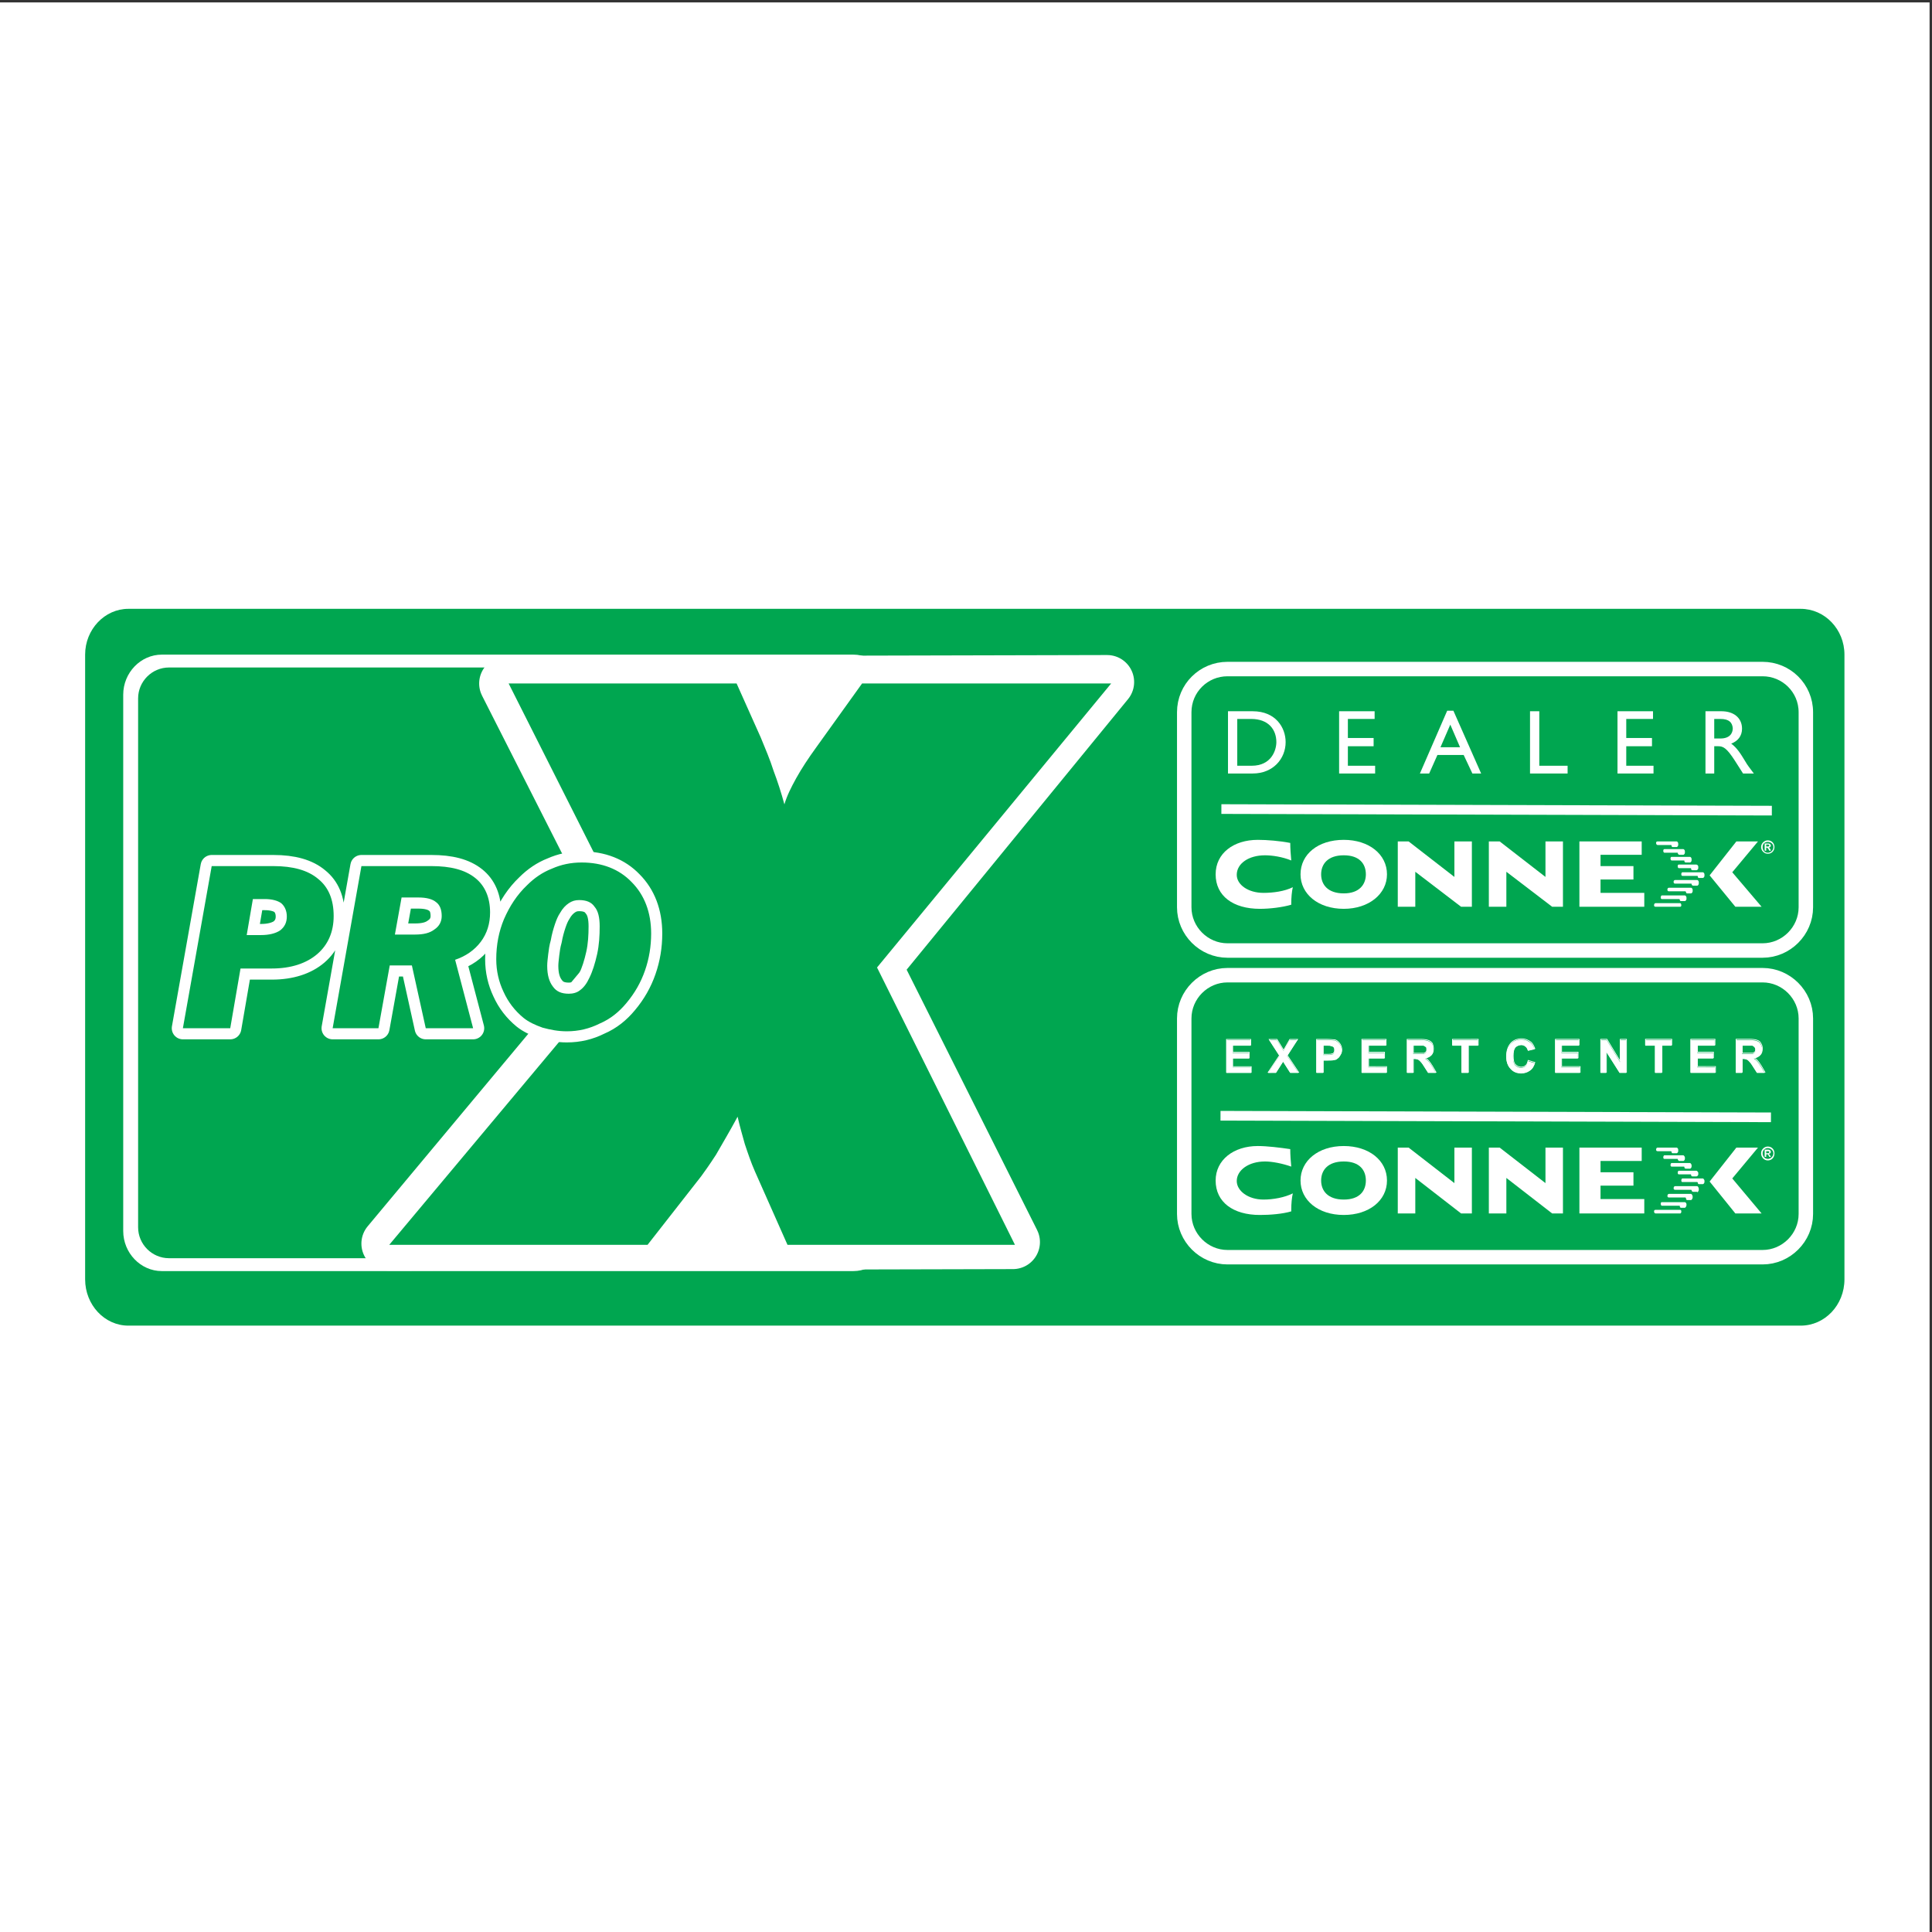
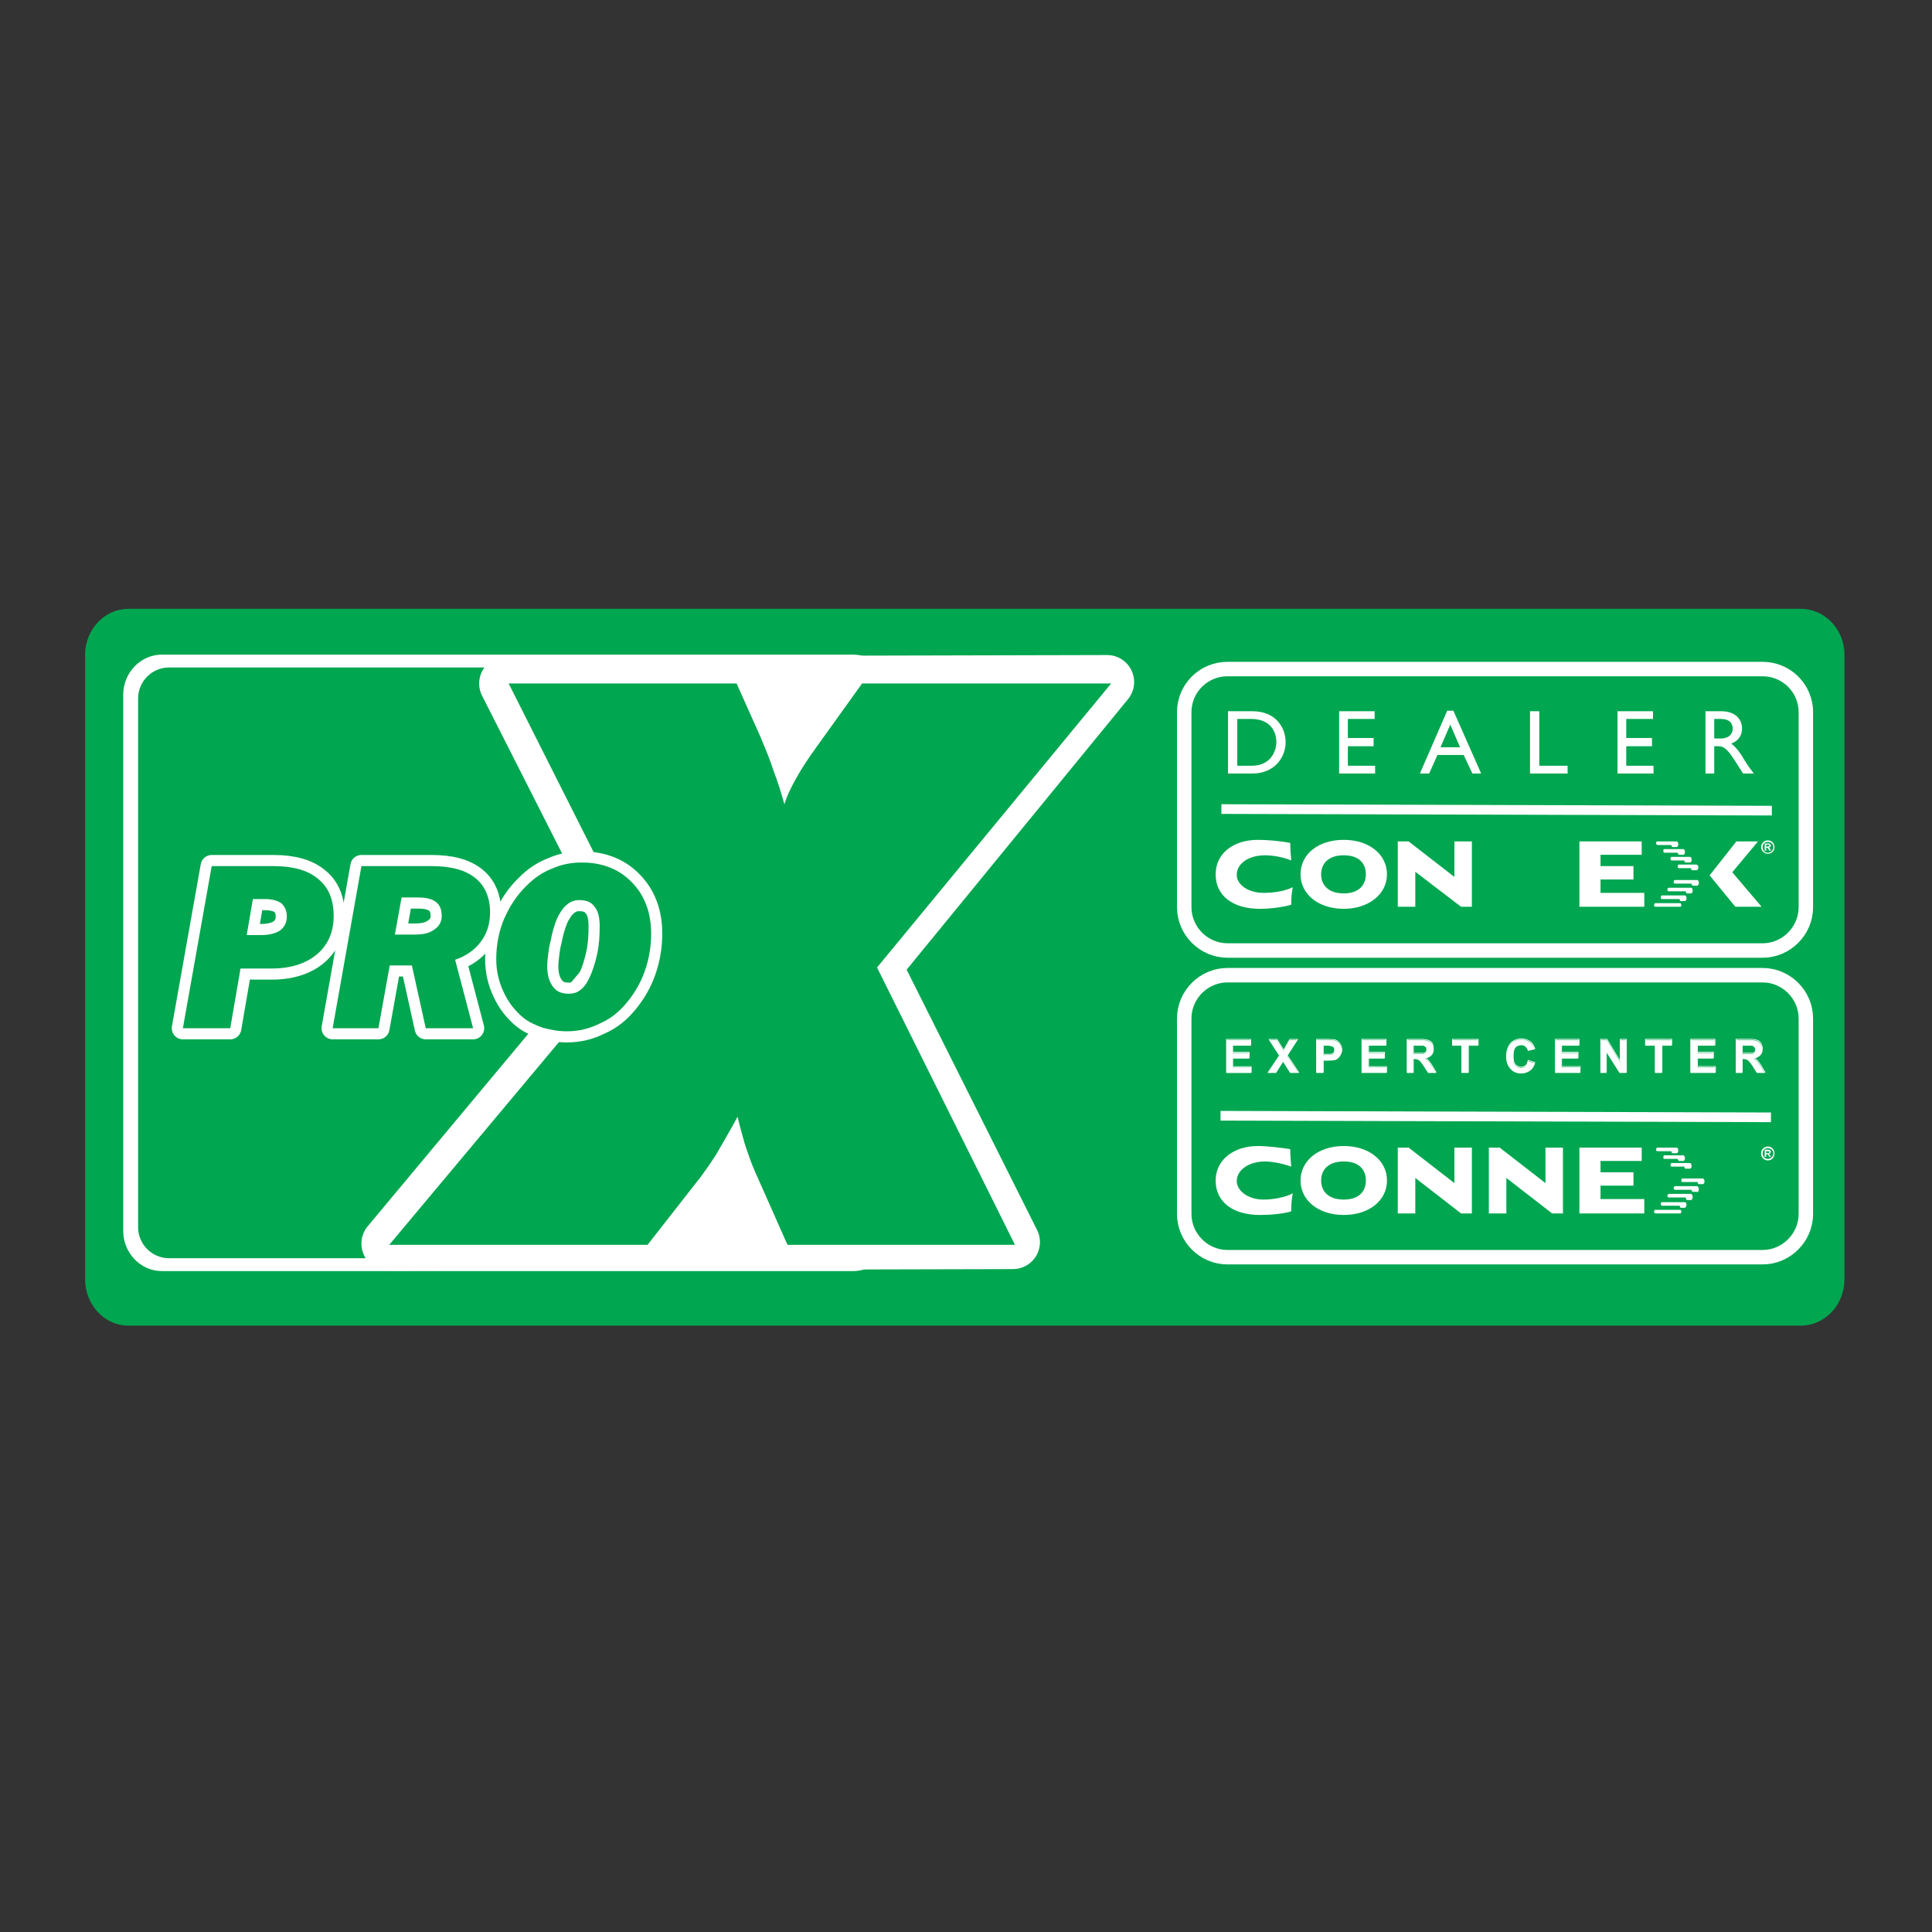
<svg xmlns="http://www.w3.org/2000/svg" width="193pt" height="193pt" viewBox="0 0 193 193" version="1.1">
  <rect x="0" y="0" width="193" height="193" fill="#333333" stroke="none" />
  <g id="surface1">
-     <path style=" stroke:none;fill-rule:evenodd;fill:rgb(100%,100%,100%);fill-opacity:1;" d="M 0 0.242 L 192.758 0.242 L 192.758 193 L 0 193 L 0 0.242 " />
    <path style=" stroke:none;fill-rule:evenodd;fill:rgb(0%,65.099%,31.4%);fill-opacity:1;" d="M 12.82 60.82 L 179.883 60.82 C 182.297 60.82 184.254 62.875 184.254 65.395 L 184.254 127.797 C 184.254 130.367 182.297 132.426 179.883 132.426 L 12.82 132.426 C 10.457 132.426 8.504 130.367 8.504 127.797 L 8.504 65.395 C 8.504 62.875 10.457 60.82 12.82 60.82 " />
    <path style=" stroke:none;fill-rule:evenodd;fill:rgb(100%,100%,100%);fill-opacity:1;" d="M 16.164 65.395 L 85.25 65.395 C 87.305 65.395 89.055 67.195 89.055 69.402 L 89.055 122.965 C 89.055 125.176 87.305 126.977 85.25 126.977 L 16.164 126.977 C 14.055 126.977 12.309 125.176 12.309 122.965 L 12.309 69.402 C 12.309 67.195 14.055 65.395 16.164 65.395 " />
    <path style=" stroke:none;fill-rule:evenodd;fill:rgb(0%,65.099%,31.4%);fill-opacity:1;" d="M 16.883 66.68 L 61.242 66.68 C 62.992 66.68 64.379 68.066 64.379 69.766 L 64.379 122.605 C 64.379 124.301 62.992 125.691 61.242 125.691 L 16.883 125.691 C 15.188 125.691 13.797 124.301 13.797 122.605 L 13.797 69.766 C 13.797 68.066 15.188 66.68 16.883 66.68 " />
    <path style=" stroke:none;fill-rule:evenodd;fill:rgb(100%,100%,100%);fill-opacity:1;" d="M 39.039 124.199 L 64.121 94.281 L 50.965 68.172 L 73.684 68.172 L 76.152 73.566 C 76.613 74.648 77.023 75.777 77.434 76.855 C 77.848 77.988 78.156 79.066 78.465 80.199 C 78.773 79.375 79.184 78.504 79.699 77.578 C 80.16 76.703 80.879 75.625 81.703 74.492 L 86.277 68.172 L 111.105 68.172 L 87.77 96.543 L 101.543 124.199 L 78.773 124.199 L 75.586 116.953 C 75.172 115.977 74.812 115.051 74.559 114.125 C 74.25 113.199 74.043 112.324 73.84 111.402 C 73.016 112.891 72.297 114.125 71.629 115.203 C 71.012 116.23 70.496 117.004 70.188 117.414 L 64.844 124.199 L 39.039 124.199 " />
    <path style="fill:none;stroke-width:60.761;stroke-linecap:butt;stroke-linejoin:round;stroke:rgb(100%,100%,100%);stroke-opacity:1;stroke-miterlimit:2.613;" d="M -708.163 537.48 L -1003.973 861.49 L -1314.483 753.844 L -1280.593 1006.957 L -1216.82 1026.411 C -1204.08 1029.932 -1190.893 1032.817 -1178.266 1035.821 C -1165.035 1038.7 -1152.565 1040.53 -1139.487 1042.278 C -1148.207 1046.945 -1157.299 1052.813 -1166.842 1059.937 C -1175.902 1066.377 -1186.839 1075.991 -1198.229 1086.862 L -1261.81 1147.241 L -1224.779 1423.808 L -943.508 1121.543 L -614.94 1233.726 L -648.9 980.09 L -734.37 955.391 C -745.866 952.236 -756.714 949.613 -767.405 948.166 C -778.178 946.109 -788.234 945.108 -798.806 944.22 C -783.457 932.819 -770.779 922.972 -759.765 913.923 C -749.199 905.51 -741.396 898.619 -737.287 894.57 L -669.676 824.924 Z M -708.163 537.48 " transform="matrix(0.012,0.088,0.088,-0.012,0,193)" />
    <path style=" stroke:none;fill-rule:evenodd;fill:rgb(0%,65.099%,31.4%);fill-opacity:1;" d="M 38.883 124.355 L 63.969 94.387 L 50.809 68.273 L 73.582 68.273 L 75.996 73.672 C 76.461 74.801 76.922 75.879 77.281 77.012 C 77.691 78.09 78.051 79.223 78.359 80.352 C 78.617 79.48 79.031 78.656 79.543 77.73 C 80.059 76.805 80.727 75.777 81.547 74.648 L 86.121 68.273 L 111.004 68.273 L 87.613 96.648 L 101.391 124.355 L 78.668 124.355 L 75.43 117.055 C 75.02 116.129 74.711 115.203 74.402 114.277 C 74.145 113.355 73.891 112.48 73.684 111.555 C 72.91 112.992 72.141 114.277 71.523 115.359 C 70.855 116.387 70.344 117.105 70.035 117.52 L 64.688 124.355 L 38.883 124.355 " />
    <path style=" stroke:none;fill-rule:evenodd;fill:rgb(100%,100%,100%);fill-opacity:1;" d="M 24.645 93.41 L 26.086 93.41 C 26.855 93.41 27.523 93.254 27.984 92.945 C 28.449 92.586 28.652 92.125 28.652 91.559 C 28.652 90.992 28.449 90.531 28.09 90.223 C 27.73 89.965 27.164 89.812 26.445 89.812 L 25.262 89.812 Z M 18.27 102.715 L 21.148 86.52 L 27.316 86.52 C 29.27 86.52 30.762 86.934 31.789 87.805 C 32.816 88.629 33.332 89.863 33.332 91.508 C 33.332 93.102 32.766 94.387 31.688 95.312 C 30.605 96.238 29.066 96.75 27.164 96.75 L 24.027 96.75 L 23 102.715 Z M 39.449 93.359 L 41.453 93.359 C 42.328 93.359 42.945 93.203 43.406 92.844 C 43.871 92.535 44.125 92.074 44.125 91.508 C 44.125 90.84 43.922 90.379 43.562 90.121 C 43.203 89.812 42.586 89.656 41.812 89.656 L 40.117 89.656 Z M 33.23 102.715 L 36.105 86.52 L 43.098 86.52 C 45 86.52 46.441 86.883 47.469 87.703 C 48.445 88.477 48.957 89.656 48.957 91.148 C 48.957 92.277 48.648 93.254 48.031 94.078 C 47.418 94.898 46.543 95.516 45.465 95.879 L 47.262 102.715 L 42.531 102.715 L 41.145 96.441 L 38.934 96.441 L 37.805 102.715 Z M 56.617 103.023 C 55.742 103.023 54.973 102.867 54.203 102.66 C 53.48 102.406 52.812 102.098 52.301 101.684 C 51.426 100.965 50.758 100.094 50.293 99.062 C 49.832 98.086 49.574 97.008 49.574 95.824 C 49.574 94.387 49.832 93.051 50.348 91.816 C 50.91 90.531 51.633 89.398 52.66 88.422 C 53.379 87.703 54.203 87.137 55.129 86.777 C 56.051 86.367 57.027 86.16 58.109 86.16 C 60.164 86.16 61.859 86.828 63.094 88.113 C 64.379 89.398 65.047 91.148 65.047 93.254 C 65.047 94.539 64.844 95.773 64.43 96.957 C 64.02 98.141 63.402 99.219 62.582 100.195 C 61.859 101.07 60.988 101.789 59.906 102.25 C 58.879 102.766 57.801 103.023 56.617 103.023 Z M 54.664 96.492 C 54.664 97.418 54.871 98.086 55.23 98.551 C 55.59 99.062 56.102 99.27 56.824 99.27 C 57.234 99.27 57.645 99.168 57.953 98.91 C 58.312 98.652 58.621 98.242 58.879 97.676 C 59.188 97.059 59.445 96.238 59.652 95.312 C 59.855 94.387 59.906 93.461 59.906 92.535 C 59.906 91.66 59.754 90.992 59.395 90.582 C 59.086 90.121 58.57 89.914 57.852 89.914 C 57.441 89.914 57.133 90.016 56.824 90.223 C 56.516 90.43 56.207 90.734 55.949 91.199 C 55.742 91.508 55.59 91.867 55.434 92.328 C 55.281 92.793 55.129 93.305 55.023 93.922 C 54.871 94.438 54.82 94.898 54.766 95.312 C 54.715 95.773 54.664 96.133 54.664 96.492 " />
    <path style="fill:none;stroke-width:22.207;stroke-linecap:round;stroke-linejoin:round;stroke:rgb(100%,100%,100%);stroke-opacity:1;stroke-miterlimit:2.613;" d="M 246.445 995.898 L 260.859 995.898 C 268.555 995.898 275.234 997.461 279.844 1000.547 C 284.492 1004.141 286.523 1008.75 286.523 1014.414 C 286.523 1020.078 284.492 1024.688 280.898 1027.773 C 277.305 1030.352 271.641 1031.875 264.453 1031.875 L 252.617 1031.875 Z M 182.695 902.852 L 211.484 1064.805 L 273.164 1064.805 C 292.695 1064.805 307.617 1060.664 317.891 1051.953 C 328.164 1043.711 333.32 1031.367 333.32 1014.922 C 333.32 998.984 327.656 986.133 316.875 976.875 C 306.055 967.617 290.664 962.5 271.641 962.5 L 240.273 962.5 L 230 902.852 Z M 394.492 996.406 L 414.531 996.406 C 423.281 996.406 429.453 997.969 434.062 1001.562 C 438.711 1004.648 441.25 1009.258 441.25 1014.922 C 441.25 1021.602 439.219 1026.211 435.625 1028.789 C 432.031 1031.875 425.859 1033.438 418.125 1033.438 L 401.172 1033.438 Z M 332.305 902.852 L 361.055 1064.805 L 430.977 1064.805 C 450 1064.805 464.414 1061.172 474.688 1052.969 C 484.453 1045.234 489.57 1033.438 489.57 1018.516 C 489.57 1007.227 486.484 997.461 480.312 989.219 C 474.18 981.016 465.43 974.844 454.648 971.25 L 472.617 902.852 L 425.312 902.852 L 411.445 965.586 L 389.336 965.586 L 378.047 902.852 Z M 566.172 899.766 C 557.422 899.766 549.727 901.328 542.031 903.398 C 534.805 905.938 528.125 909.023 523.008 913.164 C 514.258 920.352 507.578 929.062 502.93 939.375 C 498.32 949.141 495.742 959.922 495.742 971.758 C 495.742 986.133 498.32 999.492 503.477 1011.836 C 509.102 1024.688 516.328 1036.016 526.602 1045.781 C 533.789 1052.969 542.031 1058.633 551.289 1062.227 C 560.508 1066.328 570.273 1068.398 581.094 1068.398 C 601.641 1068.398 618.594 1061.719 630.938 1048.867 C 643.789 1036.016 650.469 1018.516 650.469 997.461 C 650.469 984.609 648.438 972.266 644.297 960.43 C 640.195 948.594 634.023 937.812 625.82 928.047 C 618.594 919.297 609.883 912.109 599.062 907.5 C 588.789 902.344 578.008 899.766 566.172 899.766 Z M 546.641 965.078 C 546.641 955.82 548.711 949.141 552.305 944.492 C 555.898 939.375 561.016 937.305 568.242 937.305 C 572.344 937.305 576.445 938.32 579.531 940.898 C 583.125 943.477 586.211 947.578 588.789 953.242 C 591.875 959.414 594.453 967.617 596.523 976.875 C 598.555 986.133 599.062 995.391 599.062 1004.648 C 599.062 1013.398 597.539 1020.078 593.945 1024.18 C 590.859 1028.789 585.703 1030.859 578.516 1030.859 C 574.414 1030.859 571.328 1029.844 568.242 1027.773 C 565.156 1025.703 562.07 1022.656 559.492 1018.008 C 557.422 1014.922 555.898 1011.328 554.336 1006.719 C 552.812 1002.07 551.289 996.953 550.234 990.781 C 548.711 985.625 548.203 981.016 547.656 976.875 C 547.148 972.266 546.641 968.672 546.641 965.078 Z M 546.641 965.078 " transform="matrix(0.1,0,0,-0.1,0,193)" />
    <path style=" stroke:none;fill-rule:evenodd;fill:rgb(0%,65.099%,31.4%);fill-opacity:1;" d="M 24.645 93.41 L 26.086 93.41 C 26.855 93.41 27.523 93.254 27.984 92.945 C 28.449 92.586 28.652 92.125 28.652 91.559 C 28.652 90.992 28.449 90.531 28.09 90.223 C 27.73 89.965 27.164 89.812 26.445 89.812 L 25.262 89.812 Z M 18.27 102.715 L 21.148 86.52 L 27.316 86.52 C 29.27 86.52 30.762 86.934 31.789 87.805 C 32.816 88.629 33.332 89.863 33.332 91.508 C 33.332 93.102 32.766 94.387 31.688 95.312 C 30.605 96.238 29.066 96.75 27.164 96.75 L 24.027 96.75 L 23 102.715 Z M 39.449 93.359 L 41.453 93.359 C 42.328 93.359 42.945 93.203 43.406 92.844 C 43.871 92.535 44.125 92.074 44.125 91.508 C 44.125 90.84 43.922 90.379 43.562 90.121 C 43.203 89.812 42.586 89.656 41.812 89.656 L 40.117 89.656 Z M 33.23 102.715 L 36.105 86.52 L 43.098 86.52 C 45 86.52 46.441 86.883 47.469 87.703 C 48.445 88.477 48.957 89.656 48.957 91.148 C 48.957 92.277 48.648 93.254 48.031 94.078 C 47.418 94.898 46.543 95.516 45.465 95.879 L 47.262 102.715 L 42.531 102.715 L 41.145 96.441 L 38.934 96.441 L 37.805 102.715 Z M 56.617 103.023 C 55.742 103.023 54.973 102.867 54.203 102.66 C 53.48 102.406 52.812 102.098 52.301 101.684 C 51.426 100.965 50.758 100.094 50.293 99.062 C 49.832 98.086 49.574 97.008 49.574 95.824 C 49.574 94.387 49.832 93.051 50.348 91.816 C 50.91 90.531 51.633 89.398 52.66 88.422 C 53.379 87.703 54.203 87.137 55.129 86.777 C 56.051 86.367 57.027 86.16 58.109 86.16 C 60.164 86.16 61.859 86.828 63.094 88.113 C 64.379 89.398 65.047 91.148 65.047 93.254 C 65.047 94.539 64.844 95.773 64.43 96.957 C 64.02 98.141 63.402 99.219 62.582 100.195 C 61.859 101.07 60.988 101.789 59.906 102.25 C 58.879 102.766 57.801 103.023 56.617 103.023 Z M 54.664 96.492 C 54.664 97.418 54.871 98.086 55.23 98.551 C 55.59 99.062 56.102 99.27 56.824 99.27 C 57.234 99.27 57.645 99.168 57.953 98.91 C 58.312 98.652 58.621 98.242 58.879 97.676 C 59.188 97.059 59.445 96.238 59.652 95.312 C 59.855 94.387 59.906 93.461 59.906 92.535 C 59.906 91.66 59.754 90.992 59.395 90.582 C 59.086 90.121 58.57 89.914 57.852 89.914 C 57.441 89.914 57.133 90.016 56.824 90.223 C 56.516 90.43 56.207 90.734 55.949 91.199 C 55.742 91.508 55.59 91.867 55.434 92.328 C 55.281 92.793 55.129 93.305 55.023 93.922 C 54.871 94.438 54.82 94.898 54.766 95.312 C 54.715 95.773 54.664 96.133 54.664 96.492 " />
    <path style="fill:none;stroke-width:14.441;stroke-linecap:butt;stroke-linejoin:miter;stroke:rgb(100%,100%,100%);stroke-opacity:1;stroke-miterlimit:2.613;" d="M 1226.211 1261.641 L 1760.781 1261.641 C 1784.414 1261.641 1803.984 1242.656 1803.984 1218.477 L 1803.984 1023.672 C 1803.984 1000.039 1784.414 980.469 1760.781 980.469 L 1226.211 980.469 C 1202.539 980.469 1183.008 1000.039 1183.008 1023.672 L 1183.008 1218.477 C 1183.008 1242.656 1202.539 1261.641 1226.211 1261.641 Z M 1226.211 1261.641 " transform="matrix(0.1,0,0,-0.1,0,193)" />
    <path style=" stroke:none;fill-rule:evenodd;fill:rgb(100%,100%,100%);fill-opacity:1;" d="M 122.672 77.27 L 125.137 77.27 C 127.195 77.27 128.43 75.777 128.43 74.133 C 128.43 72.695 127.449 71.051 125.137 71.051 L 122.672 71.051 Z M 123.598 71.82 L 124.984 71.82 C 126.73 71.82 127.504 72.898 127.504 74.133 C 127.504 74.902 127.039 76.496 125.035 76.496 L 123.598 76.496 L 123.598 71.82 " />
    <path style=" stroke:none;fill-rule:evenodd;fill:rgb(100%,100%,100%);fill-opacity:1;" d="M 137.32 71.051 L 133.773 71.051 L 133.773 77.27 L 137.371 77.27 L 137.371 76.496 L 134.648 76.496 L 134.648 74.547 L 137.219 74.547 L 137.219 73.723 L 134.648 73.723 L 134.648 71.82 L 137.32 71.82 L 137.32 71.051 " />
    <path style=" stroke:none;fill-rule:evenodd;fill:rgb(100%,100%,100%);fill-opacity:1;" d="M 145.188 70.996 L 144.57 70.996 L 141.844 77.27 L 142.77 77.27 L 143.594 75.418 L 146.215 75.418 L 147.086 77.27 L 147.961 77.27 Z M 144.879 72.387 L 145.855 74.648 L 143.898 74.648 Z M 144.879 72.387 " />
    <path style=" stroke:none;fill-rule:evenodd;fill:rgb(100%,100%,100%);fill-opacity:1;" d="M 153.77 71.051 L 152.844 71.051 L 152.844 77.27 L 156.598 77.27 L 156.598 76.496 L 153.77 76.496 L 153.77 71.051 " />
    <path style=" stroke:none;fill-rule:evenodd;fill:rgb(100%,100%,100%);fill-opacity:1;" d="M 165.129 71.051 L 161.582 71.051 L 161.582 77.27 L 165.18 77.27 L 165.18 76.496 L 162.457 76.496 L 162.457 74.547 L 165.027 74.547 L 165.027 73.723 L 162.457 73.723 L 162.457 71.82 L 165.129 71.82 L 165.129 71.051 " />
    <path style=" stroke:none;fill-rule:evenodd;fill:rgb(100%,100%,100%);fill-opacity:1;" d="M 170.371 71.051 L 170.371 77.27 L 171.246 77.27 L 171.246 74.547 L 171.656 74.547 C 172.121 74.547 172.48 74.699 173.305 75.984 L 174.125 77.27 L 175.203 77.27 C 174.793 76.703 174.59 76.496 174.332 76.035 C 173.867 75.266 173.508 74.699 172.941 74.285 C 173.613 74.031 174.023 73.516 174.023 72.797 C 174.023 71.719 173.199 71.051 171.969 71.051 Z M 171.246 71.82 L 171.863 71.82 C 172.738 71.82 173.047 72.18 173.098 72.746 C 173.098 73.258 172.789 73.773 171.863 73.773 L 171.246 73.773 L 171.246 71.82 " />
    <path style="fill:none;stroke-width:11.826;stroke-linecap:butt;stroke-linejoin:miter;stroke:rgb(100%,100%,100%);stroke-opacity:1;stroke-miterlimit:2.613;" d="M 1795.069 942.791 L 2444.701 768.109 " transform="matrix(0.079,-0.021,-0.021,-0.079,0,193)" />
    <path style=" stroke:none;fill-rule:evenodd;fill:rgb(100%,100%,100%);fill-opacity:1;" d="M 176.902 84.98 L 176.852 84.824 C 176.746 84.723 176.746 84.672 176.695 84.672 C 176.797 84.672 176.902 84.566 176.902 84.465 C 176.902 84.363 176.797 84.262 176.645 84.262 L 176.285 84.262 L 176.285 84.98 L 176.438 84.98 L 176.438 84.672 L 176.488 84.672 C 176.539 84.672 176.539 84.723 176.594 84.723 C 176.645 84.773 176.645 84.824 176.695 84.879 L 176.746 84.98 Z M 176.438 84.566 L 176.438 84.363 L 176.594 84.363 C 176.695 84.363 176.746 84.414 176.746 84.465 C 176.746 84.516 176.695 84.566 176.594 84.566 Z M 176.594 84.105 C 176.902 84.105 177.156 84.312 177.156 84.617 C 177.156 84.93 176.902 85.184 176.594 85.184 C 176.285 85.184 176.078 84.93 176.078 84.617 C 176.078 84.312 176.285 84.105 176.594 84.105 Z M 176.594 83.949 C 176.234 83.949 175.926 84.262 175.926 84.617 C 175.926 84.98 176.234 85.289 176.594 85.289 C 177.004 85.289 177.262 84.98 177.262 84.617 C 177.262 84.262 177.004 83.949 176.594 83.949 " />
    <path style=" stroke:none;fill-rule:evenodd;fill:rgb(100%,100%,100%);fill-opacity:1;" d="M 167.957 90.43 C 167.957 90.531 167.906 90.582 167.855 90.582 L 165.387 90.582 C 165.285 90.582 165.234 90.531 165.234 90.43 C 165.234 90.324 165.285 90.223 165.387 90.223 L 167.855 90.223 C 167.906 90.223 167.957 90.324 167.957 90.43 " />
    <path style=" stroke:none;fill-rule:evenodd;fill:rgb(100%,100%,100%);fill-opacity:1;" d="M 168.473 89.812 C 168.473 89.914 168.367 90.016 168.316 90.016 L 167.906 90.016 C 167.855 90.016 167.805 89.965 167.805 89.863 L 167.754 89.812 L 166.004 89.812 C 165.953 89.812 165.902 89.762 165.902 89.656 C 165.902 89.555 165.953 89.449 166.004 89.449 L 168.316 89.449 C 168.367 89.449 168.473 89.555 168.473 89.656 L 168.473 89.812 " />
    <path style=" stroke:none;fill-rule:evenodd;fill:rgb(100%,100%,100%);fill-opacity:1;" d="M 169.09 89.039 C 169.09 89.145 168.984 89.246 168.934 89.246 L 168.523 89.246 C 168.473 89.246 168.422 89.195 168.422 89.09 L 168.367 89.039 L 166.723 89.039 C 166.621 89.039 166.57 88.988 166.57 88.887 L 166.57 88.836 C 166.57 88.781 166.621 88.68 166.723 88.68 L 168.934 88.68 C 168.984 88.68 169.09 88.781 169.09 88.887 L 169.09 89.039 " />
    <path style=" stroke:none;fill-rule:evenodd;fill:rgb(100%,100%,100%);fill-opacity:1;" d="M 169.703 88.27 C 169.703 88.371 169.602 88.477 169.551 88.477 L 169.141 88.477 C 169.09 88.477 168.984 88.422 168.984 88.32 C 168.984 88.27 168.984 88.27 168.934 88.27 L 167.34 88.27 C 167.238 88.27 167.188 88.219 167.188 88.113 L 167.188 88.062 C 167.188 88.012 167.238 87.91 167.34 87.91 L 169.551 87.91 C 169.602 87.91 169.703 88.012 169.703 88.113 L 169.703 88.27 " />
-     <path style=" stroke:none;fill-rule:evenodd;fill:rgb(100%,100%,100%);fill-opacity:1;" d="M 170.27 87.496 C 170.27 87.602 170.168 87.703 170.117 87.703 L 169.703 87.703 C 169.652 87.703 169.602 87.652 169.602 87.551 C 169.602 87.496 169.551 87.496 169.551 87.496 L 168.059 87.496 C 168.008 87.496 167.957 87.445 167.957 87.344 L 167.957 87.293 C 167.957 87.242 168.008 87.137 168.059 87.137 L 170.117 87.137 C 170.168 87.137 170.27 87.242 170.27 87.344 L 170.27 87.496 " />
    <path style=" stroke:none;fill-rule:evenodd;fill:rgb(100%,100%,100%);fill-opacity:1;" d="M 169.652 86.727 C 169.652 86.828 169.551 86.934 169.449 86.934 L 169.09 86.934 C 168.984 86.934 168.934 86.883 168.934 86.777 C 168.934 86.727 168.934 86.727 168.883 86.727 L 167.699 86.727 C 167.648 86.727 167.598 86.625 167.598 86.574 L 167.598 86.52 C 167.598 86.418 167.648 86.367 167.699 86.367 L 169.449 86.367 C 169.551 86.367 169.652 86.469 169.652 86.574 L 169.652 86.727 " />
    <path style=" stroke:none;fill-rule:evenodd;fill:rgb(100%,100%,100%);fill-opacity:1;" d="M 168.984 85.957 C 168.984 86.059 168.883 86.16 168.832 86.16 L 168.422 86.16 C 168.316 86.16 168.266 86.109 168.266 86.008 C 168.266 85.957 168.266 85.957 168.215 85.957 L 166.98 85.957 C 166.93 85.957 166.879 85.852 166.879 85.801 L 166.879 85.75 C 166.879 85.648 166.93 85.598 166.98 85.598 L 168.832 85.598 C 168.883 85.598 168.984 85.699 168.984 85.801 L 168.984 85.957 " />
    <path style=" stroke:none;fill-rule:evenodd;fill:rgb(100%,100%,100%);fill-opacity:1;" d="M 167.648 84.414 C 167.648 84.516 167.547 84.617 167.496 84.617 L 167.082 84.617 C 167.031 84.617 166.98 84.566 166.98 84.465 C 166.98 84.414 166.93 84.414 166.93 84.414 L 165.594 84.414 C 165.488 84.414 165.438 84.312 165.438 84.207 C 165.438 84.105 165.488 84.055 165.594 84.055 L 167.496 84.055 C 167.547 84.055 167.648 84.156 167.648 84.262 L 167.648 84.414 " />
    <path style=" stroke:none;fill-rule:evenodd;fill:rgb(100%,100%,100%);fill-opacity:1;" d="M 168.316 85.184 C 168.316 85.289 168.215 85.391 168.164 85.391 L 167.754 85.391 C 167.699 85.391 167.648 85.34 167.598 85.234 C 167.598 85.184 167.598 85.184 167.598 85.184 L 166.262 85.184 C 166.211 85.184 166.156 85.082 166.156 85.031 L 166.156 84.98 C 166.156 84.879 166.211 84.824 166.262 84.824 L 168.164 84.824 C 168.215 84.824 168.316 84.93 168.316 85.031 L 168.316 85.184 " />
    <path style=" stroke:none;fill-rule:evenodd;fill:rgb(100%,100%,100%);fill-opacity:1;" d="M 134.238 90.789 C 136.754 90.789 138.555 89.297 138.555 87.344 C 138.555 85.34 136.754 83.898 134.238 83.898 C 131.664 83.898 129.918 85.34 129.918 87.344 C 129.918 89.297 131.664 90.789 134.238 90.789 Z M 134.238 85.441 C 135.828 85.441 136.445 86.316 136.445 87.344 C 136.445 88.32 135.828 89.246 134.238 89.246 C 132.645 89.246 131.977 88.371 131.977 87.344 C 131.977 86.316 132.645 85.441 134.238 85.441 " />
    <path style=" stroke:none;fill-rule:evenodd;fill:rgb(100%,100%,100%);fill-opacity:1;" d="M 145.957 90.582 L 147.035 90.582 L 147.035 84.055 L 145.289 84.055 L 145.289 87.602 L 140.715 84.055 L 139.633 84.055 L 139.633 90.582 L 141.383 90.582 L 141.383 87.086 L 145.957 90.582 " />
-     <path style=" stroke:none;fill-rule:evenodd;fill:rgb(100%,100%,100%);fill-opacity:1;" d="M 155.055 90.582 L 156.133 90.582 L 156.133 84.055 L 154.387 84.055 L 154.387 87.602 L 149.812 84.055 L 148.73 84.055 L 148.73 90.582 L 150.48 90.582 L 150.48 87.086 L 155.055 90.582 " />
    <path style=" stroke:none;fill-rule:evenodd;fill:rgb(100%,100%,100%);fill-opacity:1;" d="M 170.785 87.445 L 173.457 84.055 L 175.617 84.055 L 173.047 87.137 L 175.977 90.582 L 173.355 90.582 L 170.785 87.445 " />
    <path style=" stroke:none;fill-rule:evenodd;fill:rgb(100%,100%,100%);fill-opacity:1;" d="M 128.992 85.957 C 128.121 85.598 127.09 85.441 126.371 85.441 C 124.727 85.441 123.547 86.266 123.547 87.395 C 123.547 88.371 124.676 89.195 126.219 89.195 C 127.195 89.195 128.324 89.039 129.148 88.629 C 129.047 89.039 128.992 89.707 128.992 90.223 C 128.992 90.273 128.992 90.324 128.992 90.379 C 128.121 90.633 126.887 90.789 125.859 90.789 C 123.184 90.789 121.438 89.504 121.438 87.344 C 121.438 85.234 123.234 83.898 125.652 83.898 C 126.578 83.898 127.863 84.004 128.891 84.207 C 128.891 84.723 128.941 85.441 128.992 85.957 " />
    <path style=" stroke:none;fill-rule:evenodd;fill:rgb(100%,100%,100%);fill-opacity:1;" d="M 164 84.055 L 164 85.391 L 159.887 85.391 L 159.887 86.52 L 163.176 86.52 L 163.176 87.859 L 159.887 87.859 L 159.887 89.195 L 164.258 89.195 L 164.258 90.582 L 157.777 90.582 L 157.777 84.055 L 164 84.055 " />
    <path style="fill:none;stroke-width:14.441;stroke-linecap:butt;stroke-linejoin:miter;stroke:rgb(100%,100%,100%);stroke-opacity:1;stroke-miterlimit:2.613;" d="M 1226.211 955.82 L 1760.781 955.82 C 1784.414 955.82 1803.984 936.289 1803.984 912.617 L 1803.984 717.305 C 1803.984 693.672 1784.414 674.102 1760.781 674.102 L 1226.211 674.102 C 1202.539 674.102 1183.008 693.672 1183.008 717.305 L 1183.008 912.617 C 1183.008 936.289 1202.539 955.82 1226.211 955.82 Z M 1226.211 955.82 " transform="matrix(0.1,0,0,-0.1,0,193)" />
    <path style="fill:none;stroke-width:11.826;stroke-linecap:butt;stroke-linejoin:miter;stroke:rgb(100%,100%,100%);stroke-opacity:1;stroke-miterlimit:2.613;" d="M 1697.747 580.857 L 2347.379 406.175 " transform="matrix(0.079,-0.021,-0.021,-0.079,0,193)" />
    <path style=" stroke:none;fill-rule:evenodd;fill:rgb(100%,100%,100%);fill-opacity:1;" d="M 176.902 115.566 L 176.852 115.461 C 176.746 115.309 176.746 115.309 176.695 115.258 C 176.797 115.258 176.902 115.203 176.902 115.051 C 176.902 114.949 176.797 114.844 176.645 114.844 L 176.285 114.844 L 176.285 115.566 L 176.438 115.566 L 176.438 115.309 L 176.488 115.309 C 176.539 115.309 176.539 115.309 176.594 115.309 C 176.645 115.359 176.645 115.41 176.695 115.461 L 176.746 115.566 Z M 176.438 115.203 L 176.438 115 L 176.594 115 C 176.695 115 176.746 115 176.746 115.102 C 176.746 115.152 176.695 115.203 176.594 115.203 Z M 176.594 114.691 C 176.902 114.691 177.156 114.949 177.156 115.203 C 177.156 115.512 176.902 115.77 176.594 115.77 C 176.285 115.77 176.078 115.512 176.078 115.203 C 176.078 114.949 176.285 114.691 176.594 114.691 Z M 176.594 114.535 C 176.234 114.535 175.926 114.844 175.926 115.203 C 175.926 115.617 176.234 115.922 176.594 115.922 C 177.004 115.922 177.262 115.617 177.262 115.203 C 177.262 114.844 177.004 114.535 176.594 114.535 " />
    <path style=" stroke:none;fill-rule:evenodd;fill:rgb(100%,100%,100%);fill-opacity:1;" d="M 167.957 121.066 C 167.957 121.117 167.906 121.219 167.855 121.219 L 165.387 121.219 C 165.285 121.219 165.234 121.117 165.234 121.012 C 165.234 120.91 165.285 120.859 165.387 120.859 L 167.855 120.859 C 167.906 120.859 167.957 120.91 167.957 121.012 L 167.957 121.066 " />
    <path style=" stroke:none;fill-rule:evenodd;fill:rgb(100%,100%,100%);fill-opacity:1;" d="M 168.473 120.395 C 168.473 120.5 168.367 120.652 168.316 120.652 L 167.906 120.652 C 167.855 120.652 167.805 120.551 167.805 120.5 L 167.805 120.449 L 166.004 120.449 C 165.953 120.449 165.902 120.344 165.902 120.242 C 165.902 120.141 165.953 120.09 166.004 120.09 L 168.316 120.09 C 168.367 120.09 168.473 120.191 168.473 120.293 L 168.473 120.395 " />
    <path style=" stroke:none;fill-rule:evenodd;fill:rgb(100%,100%,100%);fill-opacity:1;" d="M 169.09 119.625 C 169.09 119.727 168.984 119.883 168.934 119.883 L 168.523 119.883 C 168.473 119.883 168.422 119.781 168.422 119.727 L 168.422 119.676 L 168.367 119.625 L 166.723 119.625 C 166.621 119.625 166.57 119.574 166.57 119.469 C 166.57 119.367 166.621 119.266 166.723 119.266 L 168.934 119.266 C 168.984 119.266 169.09 119.418 169.09 119.523 L 169.09 119.625 " />
    <path style=" stroke:none;fill-rule:evenodd;fill:rgb(100%,100%,100%);fill-opacity:1;" d="M 169.703 118.855 C 169.703 118.957 169.602 119.109 169.551 119.109 L 169.551 119.059 L 169.141 119.059 C 169.09 119.059 168.984 119.008 168.984 118.906 C 168.984 118.906 168.984 118.855 168.934 118.855 L 167.34 118.855 C 167.238 118.855 167.188 118.801 167.188 118.699 C 167.188 118.598 167.238 118.492 167.34 118.492 L 169.551 118.492 C 169.602 118.492 169.703 118.648 169.703 118.75 L 169.703 118.855 " />
    <path style=" stroke:none;fill-rule:evenodd;fill:rgb(100%,100%,100%);fill-opacity:1;" d="M 170.27 118.082 C 170.27 118.188 170.168 118.289 170.117 118.289 L 169.703 118.289 C 169.652 118.289 169.602 118.238 169.602 118.133 L 169.551 118.082 L 168.059 118.082 C 168.008 118.082 167.957 118.031 167.957 117.93 C 167.957 117.828 168.008 117.723 168.059 117.723 L 170.117 117.723 C 170.168 117.723 170.27 117.879 170.27 117.93 L 170.27 118.082 " />
-     <path style=" stroke:none;fill-rule:evenodd;fill:rgb(100%,100%,100%);fill-opacity:1;" d="M 169.652 117.312 C 169.652 117.414 169.551 117.52 169.449 117.52 L 169.09 117.52 C 168.984 117.52 168.934 117.465 168.934 117.363 C 168.934 117.363 168.934 117.312 168.883 117.312 L 167.699 117.312 C 167.648 117.312 167.598 117.262 167.598 117.156 C 167.598 117.055 167.648 116.953 167.699 116.953 L 169.449 116.953 C 169.551 116.953 169.652 117.105 169.652 117.156 L 169.652 117.312 " />
    <path style=" stroke:none;fill-rule:evenodd;fill:rgb(100%,100%,100%);fill-opacity:1;" d="M 168.984 116.539 C 168.984 116.645 168.883 116.746 168.832 116.746 L 168.422 116.746 C 168.316 116.746 168.266 116.695 168.266 116.594 C 168.266 116.594 168.266 116.539 168.215 116.539 L 166.98 116.539 C 166.93 116.539 166.879 116.488 166.879 116.387 C 166.879 116.285 166.93 116.18 166.98 116.18 L 168.832 116.18 C 168.883 116.18 168.984 116.336 168.984 116.387 L 168.984 116.539 " />
    <path style=" stroke:none;fill-rule:evenodd;fill:rgb(100%,100%,100%);fill-opacity:1;" d="M 167.648 115 C 167.648 115.102 167.547 115.203 167.496 115.203 L 167.082 115.203 C 167.031 115.203 166.98 115.152 166.98 115.051 L 166.93 115 L 165.594 115 C 165.488 115 165.438 114.949 165.438 114.844 C 165.438 114.742 165.488 114.641 165.594 114.641 L 167.496 114.641 C 167.547 114.641 167.648 114.742 167.648 114.844 L 167.648 115 " />
    <path style=" stroke:none;fill-rule:evenodd;fill:rgb(100%,100%,100%);fill-opacity:1;" d="M 168.316 115.77 C 168.316 115.871 168.215 115.977 168.164 115.977 L 167.754 115.977 C 167.699 115.977 167.648 115.922 167.598 115.82 L 167.598 115.77 L 166.262 115.77 C 166.211 115.77 166.156 115.719 166.156 115.617 C 166.156 115.512 166.211 115.41 166.262 115.41 L 168.164 115.41 C 168.215 115.41 168.316 115.566 168.316 115.617 L 168.316 115.77 " />
    <path style=" stroke:none;fill-rule:evenodd;fill:rgb(100%,100%,100%);fill-opacity:1;" d="M 134.238 121.371 C 136.754 121.371 138.555 119.934 138.555 117.93 C 138.555 115.922 136.754 114.484 134.238 114.484 C 131.664 114.484 129.918 115.977 129.918 117.93 C 129.918 119.883 131.664 121.371 134.238 121.371 Z M 134.238 116.027 C 135.828 116.027 136.445 116.902 136.445 117.93 C 136.445 118.957 135.828 119.832 134.238 119.832 C 132.645 119.832 131.977 118.957 131.977 117.93 C 131.977 116.902 132.645 116.027 134.238 116.027 " />
    <path style=" stroke:none;fill-rule:evenodd;fill:rgb(100%,100%,100%);fill-opacity:1;" d="M 145.957 121.219 L 147.035 121.219 L 147.035 114.641 L 145.289 114.641 L 145.289 118.188 L 140.715 114.641 L 139.633 114.641 L 139.633 121.219 L 141.383 121.219 L 141.383 117.672 L 145.957 121.219 " />
    <path style=" stroke:none;fill-rule:evenodd;fill:rgb(100%,100%,100%);fill-opacity:1;" d="M 155.055 121.219 L 156.133 121.219 L 156.133 114.641 L 154.387 114.641 L 154.387 118.188 L 149.812 114.641 L 148.73 114.641 L 148.73 121.219 L 150.48 121.219 L 150.48 117.672 L 155.055 121.219 " />
-     <path style=" stroke:none;fill-rule:evenodd;fill:rgb(100%,100%,100%);fill-opacity:1;" d="M 170.785 118.031 L 173.457 114.641 L 175.617 114.641 L 173.047 117.723 L 175.977 121.219 L 173.355 121.219 L 170.785 118.031 " />
    <path style=" stroke:none;fill-rule:evenodd;fill:rgb(100%,100%,100%);fill-opacity:1;" d="M 128.992 116.539 C 128.121 116.23 127.09 116.027 126.371 116.027 C 124.727 116.027 123.547 116.902 123.547 117.98 C 123.547 118.957 124.676 119.832 126.219 119.832 C 127.195 119.832 128.324 119.625 129.148 119.215 C 129.047 119.625 128.992 120.293 128.992 120.809 C 128.992 120.859 128.992 120.961 128.992 121.012 C 128.121 121.27 126.887 121.371 125.859 121.371 C 123.184 121.371 121.438 120.09 121.438 117.93 C 121.438 115.871 123.234 114.484 125.652 114.484 C 126.578 114.484 127.863 114.641 128.891 114.793 C 128.891 115.359 128.941 116.027 128.992 116.539 " />
    <path style=" stroke:none;fill-rule:evenodd;fill:rgb(100%,100%,100%);fill-opacity:1;" d="M 164 114.641 L 164 115.977 L 159.887 115.977 L 159.887 117.105 L 163.176 117.105 L 163.176 118.441 L 159.887 118.441 L 159.887 119.781 L 164.258 119.781 L 164.258 121.219 L 157.777 121.219 L 157.777 114.641 L 164 114.641 " />
    <path style=" stroke:none;fill-rule:evenodd;fill:rgb(100%,100%,100%);fill-opacity:1;" d="M 122.516 107.184 L 122.516 103.895 L 124.934 103.895 L 124.934 104.461 L 123.133 104.461 L 123.133 105.18 L 124.777 105.18 L 124.777 105.746 L 123.133 105.746 L 123.133 106.621 L 124.984 106.621 L 124.984 107.184 Z M 126.68 107.184 L 127.812 105.488 L 126.781 103.895 L 127.555 103.895 L 128.223 104.977 L 128.84 103.895 L 129.609 103.895 L 128.582 105.488 L 129.715 107.184 L 128.891 107.184 L 128.172 106.055 L 127.449 107.184 Z M 131.512 107.184 L 131.512 103.895 L 132.594 103.895 C 132.953 103.895 133.211 103.945 133.363 103.945 C 133.516 104 133.672 104.102 133.824 104.305 C 133.93 104.461 134.031 104.668 134.031 104.922 C 134.031 105.129 133.98 105.285 133.879 105.438 C 133.824 105.539 133.723 105.695 133.621 105.746 C 133.516 105.848 133.414 105.902 133.262 105.902 C 133.105 105.953 132.898 105.953 132.594 105.953 L 132.18 105.953 L 132.18 107.184 Z M 132.18 104.461 L 132.18 105.387 L 132.539 105.387 C 132.797 105.387 132.953 105.387 133.055 105.336 C 133.156 105.336 133.211 105.285 133.262 105.18 C 133.312 105.129 133.312 105.027 133.312 104.922 C 133.312 104.82 133.312 104.719 133.211 104.613 C 133.156 104.562 133.055 104.512 132.953 104.512 C 132.898 104.461 132.746 104.461 132.488 104.461 Z M 136.035 107.184 L 136.035 103.895 L 138.453 103.895 L 138.453 104.461 L 136.703 104.461 L 136.703 105.18 L 138.297 105.18 L 138.297 105.746 L 136.703 105.746 L 136.703 106.621 L 138.504 106.621 L 138.504 107.184 Z M 140.559 107.184 L 140.559 103.895 L 141.945 103.895 C 142.254 103.895 142.512 103.945 142.664 104 C 142.82 104.051 142.977 104.152 143.078 104.305 C 143.129 104.461 143.18 104.613 143.18 104.82 C 143.18 105.078 143.129 105.285 142.977 105.438 C 142.82 105.594 142.613 105.695 142.359 105.746 C 142.461 105.848 142.613 105.902 142.664 106.004 C 142.77 106.105 142.926 106.312 143.078 106.57 L 143.438 107.184 L 142.664 107.184 L 142.203 106.465 C 142.051 106.211 141.895 106.055 141.844 106.004 C 141.793 105.953 141.742 105.902 141.637 105.848 C 141.586 105.848 141.484 105.797 141.328 105.797 L 141.176 105.797 L 141.176 107.184 Z M 141.176 105.285 L 141.691 105.285 C 141.996 105.285 142.203 105.285 142.254 105.285 C 142.359 105.23 142.41 105.18 142.461 105.129 C 142.512 105.078 142.512 104.977 142.512 104.871 C 142.512 104.77 142.512 104.668 142.461 104.613 C 142.359 104.562 142.309 104.512 142.203 104.461 C 142.152 104.461 141.996 104.461 141.691 104.461 L 141.176 104.461 Z M 146.008 107.184 L 146.008 104.461 L 145.082 104.461 L 145.082 103.895 L 147.652 103.895 L 147.652 104.461 L 146.676 104.461 L 146.676 107.184 Z M 152.641 106.004 L 153.309 106.211 C 153.203 106.57 153.051 106.824 152.793 106.98 C 152.59 107.133 152.277 107.238 151.973 107.238 C 151.508 107.238 151.148 107.082 150.891 106.773 C 150.633 106.516 150.48 106.105 150.48 105.594 C 150.48 105.027 150.633 104.613 150.891 104.305 C 151.148 104 151.559 103.844 151.973 103.844 C 152.383 103.844 152.691 104 152.945 104.203 C 153.102 104.359 153.203 104.562 153.309 104.82 L 152.641 104.977 C 152.59 104.82 152.535 104.668 152.383 104.562 C 152.277 104.461 152.125 104.41 151.973 104.41 C 151.715 104.41 151.508 104.512 151.355 104.668 C 151.199 104.871 151.148 105.129 151.148 105.539 C 151.148 105.953 151.199 106.262 151.355 106.414 C 151.508 106.57 151.715 106.672 151.918 106.672 C 152.125 106.672 152.277 106.621 152.383 106.516 C 152.535 106.414 152.59 106.211 152.641 106.004 Z M 155.363 107.184 L 155.363 103.895 L 157.727 103.895 L 157.727 104.461 L 155.98 104.461 L 155.98 105.18 L 157.625 105.18 L 157.625 105.746 L 155.98 105.746 L 155.98 106.621 L 157.828 106.621 L 157.828 107.184 Z M 159.887 107.184 L 159.887 103.895 L 160.504 103.895 L 161.84 106.105 L 161.84 103.895 L 162.457 103.895 L 162.457 107.184 L 161.789 107.184 L 160.453 105.078 L 160.453 107.184 Z M 165.336 107.184 L 165.336 104.461 L 164.359 104.461 L 164.359 103.895 L 166.98 103.895 L 166.98 104.461 L 166.004 104.461 L 166.004 107.184 Z M 168.883 107.184 L 168.883 103.895 L 171.297 103.895 L 171.297 104.461 L 169.551 104.461 L 169.551 105.18 L 171.145 105.18 L 171.145 105.746 L 169.551 105.746 L 169.551 106.621 L 171.352 106.621 L 171.352 107.184 Z M 173.406 107.184 L 173.406 103.895 L 174.742 103.895 C 175.102 103.895 175.359 103.945 175.512 104 C 175.668 104.051 175.82 104.152 175.871 104.305 C 175.977 104.461 176.027 104.613 176.027 104.82 C 176.027 105.078 175.977 105.285 175.82 105.438 C 175.668 105.594 175.461 105.695 175.203 105.746 C 175.309 105.848 175.461 105.902 175.512 106.004 C 175.617 106.105 175.77 106.312 175.926 106.57 L 176.285 107.184 L 175.512 107.184 L 175.051 106.465 C 174.895 106.211 174.742 106.055 174.691 106.004 C 174.641 105.953 174.59 105.902 174.484 105.848 C 174.434 105.848 174.332 105.797 174.176 105.797 L 174.023 105.797 L 174.023 107.184 Z M 174.023 105.285 L 174.535 105.285 C 174.844 105.285 175.051 105.285 175.102 105.285 C 175.203 105.23 175.258 105.18 175.309 105.129 C 175.359 105.078 175.359 104.977 175.359 104.871 C 175.359 104.77 175.309 104.668 175.258 104.613 C 175.203 104.562 175.152 104.512 175.051 104.461 C 175 104.461 174.793 104.461 174.535 104.461 L 174.023 104.461 L 174.023 105.285 " />
    <path style="fill:none;stroke-width:0.772;stroke-linecap:butt;stroke-linejoin:miter;stroke:rgb(100%,100%,100%);stroke-opacity:1;stroke-miterlimit:2.613;" d="M 923.543 -1234.578 L 957.428 -1233.52 L 958.206 -1258.431 L 952.371 -1258.613 L 951.791 -1240.061 L 944.386 -1240.292 L 944.916 -1257.234 L 939.08 -1257.417 L 938.551 -1240.474 L 929.536 -1240.756 L 930.132 -1259.831 L 924.337 -1260.012 Z M 924.883 -1277.478 L 942.713 -1288.603 L 958.801 -1277.466 L 959.05 -1285.434 L 948.117 -1292.664 L 959.463 -1298.674 L 959.711 -1306.602 L 942.961 -1296.531 L 925.86 -1308.747 L 925.594 -1300.256 L 936.994 -1292.488 L 925.132 -1285.446 Z M 926.438 -1327.259 L 960.323 -1326.201 L 960.671 -1337.348 C 960.787 -1341.051 960.346 -1343.683 960.396 -1345.292 C 959.882 -1346.88 958.886 -1348.522 956.802 -1350.158 C 955.266 -1351.294 953.166 -1352.407 950.55 -1352.488 C 948.417 -1352.555 946.791 -1352.082 945.188 -1351.045 C 944.125 -1350.554 942.482 -1349.558 941.927 -1348.528 C 940.846 -1347.474 940.291 -1346.444 940.241 -1344.875 C 939.628 -1343.283 939.562 -1341.19 939.462 -1337.97 L 939.33 -1333.745 L 926.653 -1334.141 Z M 954.703 -1333.265 L 945.165 -1333.563 L 945.281 -1337.265 C 945.364 -1339.921 945.413 -1341.491 945.97 -1342.561 C 946.003 -1343.607 946.542 -1344.114 947.645 -1344.603 C 948.186 -1345.15 949.232 -1345.118 950.319 -1345.084 C 951.365 -1345.051 952.411 -1345.018 953.464 -1343.898 C 953.971 -1343.358 954.461 -1342.296 954.429 -1341.249 C 954.935 -1340.71 954.885 -1339.1 954.802 -1336.444 Z M 927.894 -1373.861 L 961.779 -1372.803 L 962.557 -1397.713 L 956.722 -1397.896 L 956.159 -1379.867 L 948.754 -1380.098 L 949.267 -1396.517 L 943.432 -1396.7 L 942.919 -1380.28 L 933.904 -1380.562 L 934.484 -1399.114 L 928.689 -1399.295 Z M 929.35 -1420.463 L 963.235 -1419.405 L 963.681 -1433.691 C 963.781 -1436.87 963.34 -1439.543 962.827 -1441.17 C 962.353 -1442.756 961.357 -1444.398 959.78 -1445.495 C 958.227 -1446.067 956.674 -1446.64 954.541 -1446.706 C 951.885 -1446.789 949.736 -1446.333 948.117 -1444.812 C 946.457 -1443.253 945.344 -1441.152 944.739 -1438.553 C 943.725 -1439.632 943.253 -1441.258 942.182 -1441.815 C 941.169 -1442.894 939.085 -1444.53 936.479 -1446.223 L 930.276 -1450.123 L 930.029 -1442.195 L 937.284 -1437.175 C 939.891 -1435.522 941.41 -1433.863 941.917 -1433.324 C 942.424 -1432.784 942.971 -1432.244 943.46 -1431.141 C 943.444 -1430.617 943.934 -1429.555 943.885 -1427.985 L 943.835 -1426.376 L 929.549 -1426.822 Z M 949.107 -1426.211 L 949.273 -1431.523 C 949.372 -1434.702 949.438 -1436.795 949.454 -1437.318 C 950.051 -1438.387 950.591 -1438.894 951.13 -1439.401 C 951.67 -1439.907 952.716 -1439.875 953.803 -1439.841 C 954.849 -1439.808 955.895 -1439.775 956.442 -1439.235 C 956.933 -1438.172 957.44 -1437.633 957.929 -1436.53 C 957.913 -1436.006 957.864 -1434.437 957.764 -1431.258 L 957.598 -1425.946 Z M 931.104 -1476.603 L 959.153 -1475.727 L 958.856 -1466.189 L 964.691 -1466.007 L 965.518 -1492.487 L 959.683 -1492.669 L 959.368 -1482.608 L 931.319 -1483.485 Z M 945.392 -1544.557 L 943.514 -1551.504 C 939.778 -1550.533 937.073 -1549.047 935.38 -1546.441 C 933.744 -1544.357 932.558 -1541.212 932.459 -1538.032 C 932.311 -1533.284 933.805 -1529.531 936.901 -1526.776 C 939.474 -1524.036 943.65 -1522.335 948.922 -1522.17 C 954.758 -1521.988 959.073 -1523.424 962.335 -1525.981 C 965.557 -1528.539 967.298 -1532.714 967.431 -1536.94 C 967.564 -1541.206 966.053 -1544.435 964.044 -1547.157 C 962.483 -1548.776 960.423 -1549.888 957.801 -1551.058 L 955.976 -1544.226 C 957.568 -1543.613 959.121 -1543.04 960.159 -1541.437 C 961.173 -1540.358 961.645 -1538.732 961.595 -1537.122 C 961.513 -1534.506 960.401 -1532.406 958.742 -1530.887 C 956.599 -1529.343 953.926 -1528.902 949.701 -1529.034 C 945.435 -1529.168 942.272 -1529.79 940.753 -1531.449 C 939.232 -1533.067 938.212 -1535.234 938.278 -1537.327 C 938.344 -1539.46 938.917 -1541.013 940.037 -1542.066 C 941.133 -1543.602 943.243 -1544.1 945.392 -1544.557 Z M 934.115 -1572.986 L 968 -1571.928 L 968.761 -1596.275 L 962.925 -1596.457 L 962.363 -1578.469 L 954.958 -1578.7 L 955.488 -1595.642 L 949.652 -1595.825 L 949.123 -1578.882 L 940.109 -1579.164 L 940.704 -1598.239 L 934.909 -1598.42 Z M 935.571 -1619.588 L 969.456 -1618.53 L 969.654 -1624.888 L 947.307 -1639.363 L 970.084 -1638.652 L 970.283 -1645.01 L 936.398 -1646.069 L 936.183 -1639.187 L 957.444 -1624.746 L 935.753 -1625.424 Z M 937.325 -1675.728 L 965.374 -1674.852 L 965.06 -1664.791 L 970.895 -1664.609 L 971.739 -1691.612 L 965.904 -1691.794 L 965.589 -1681.734 L 937.54 -1682.61 Z M 938.466 -1712.269 L 972.351 -1711.211 L 973.128 -1736.081 L 967.293 -1736.264 L 966.731 -1718.275 L 959.326 -1718.506 L 959.839 -1734.925 L 954.004 -1735.108 L 953.491 -1718.688 L 944.476 -1718.97 L 945.055 -1737.482 L 939.259 -1737.663 Z M 939.922 -1758.871 L 973.807 -1757.813 L 974.237 -1771.576 C 974.353 -1775.278 973.913 -1777.951 973.398 -1779.538 C 972.925 -1781.164 971.928 -1782.766 970.376 -1783.379 C 968.799 -1784.475 967.246 -1785.048 965.113 -1785.114 C 962.457 -1785.197 960.308 -1784.741 958.688 -1783.18 C 957.029 -1781.661 955.916 -1779.56 955.31 -1776.921 C 954.298 -1778.04 953.823 -1779.626 952.753 -1780.183 C 951.741 -1781.302 949.657 -1782.938 947.091 -1784.63 L 940.849 -1788.531 L 940.6 -1780.563 L 947.856 -1775.583 C 950.462 -1773.89 951.982 -1772.271 952.489 -1771.732 C 952.996 -1771.192 953.543 -1770.652 954.032 -1769.549 C 954.016 -1769.025 954.506 -1767.963 954.456 -1766.353 L 954.407 -1764.784 L 940.121 -1765.23 Z M 959.679 -1764.619 L 959.844 -1769.891 C 959.944 -1773.11 960.01 -1775.203 960.026 -1775.726 C 960.623 -1776.795 961.163 -1777.302 961.702 -1777.809 C 962.242 -1778.315 963.288 -1778.283 964.375 -1778.249 C 965.421 -1778.216 966.451 -1777.66 966.998 -1777.12 C 967.504 -1776.54 968.011 -1776 968.501 -1774.938 C 968.485 -1774.414 968.418 -1772.282 968.335 -1769.625 L 968.17 -1764.354 Z M 959.679 -1764.619 " transform="matrix(0.003,-0.097,-0.097,-0.003,0,193)" />
  </g>
</svg>